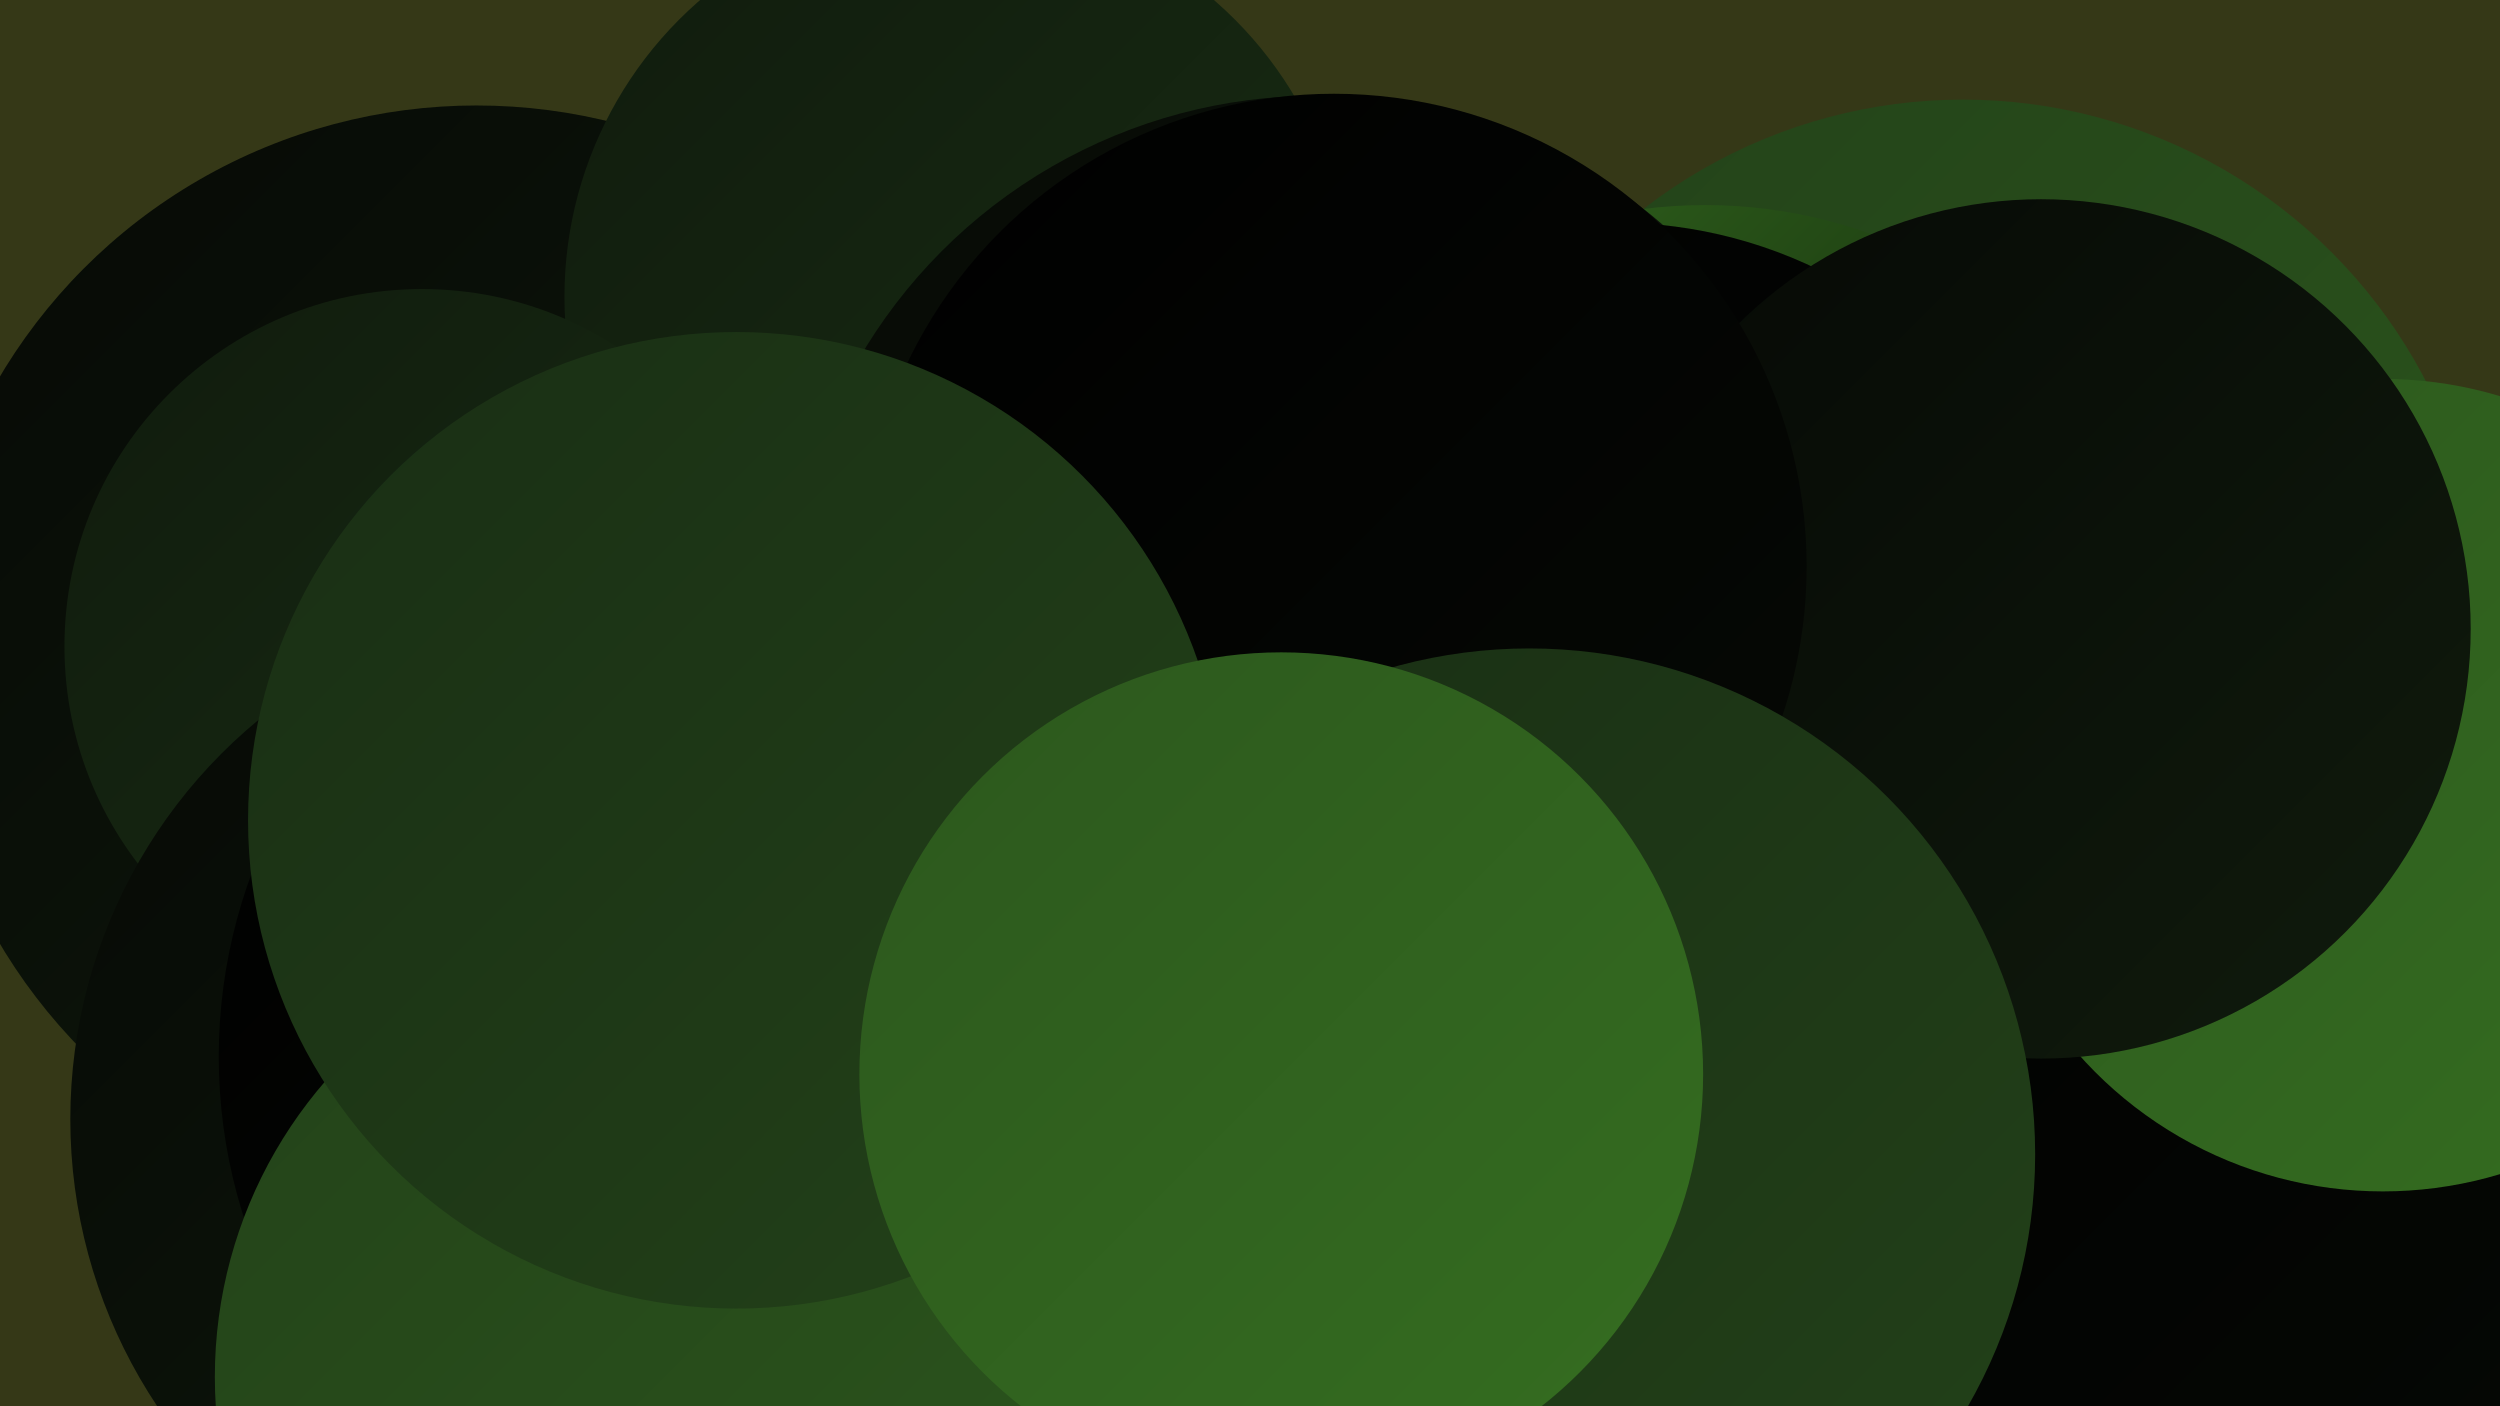
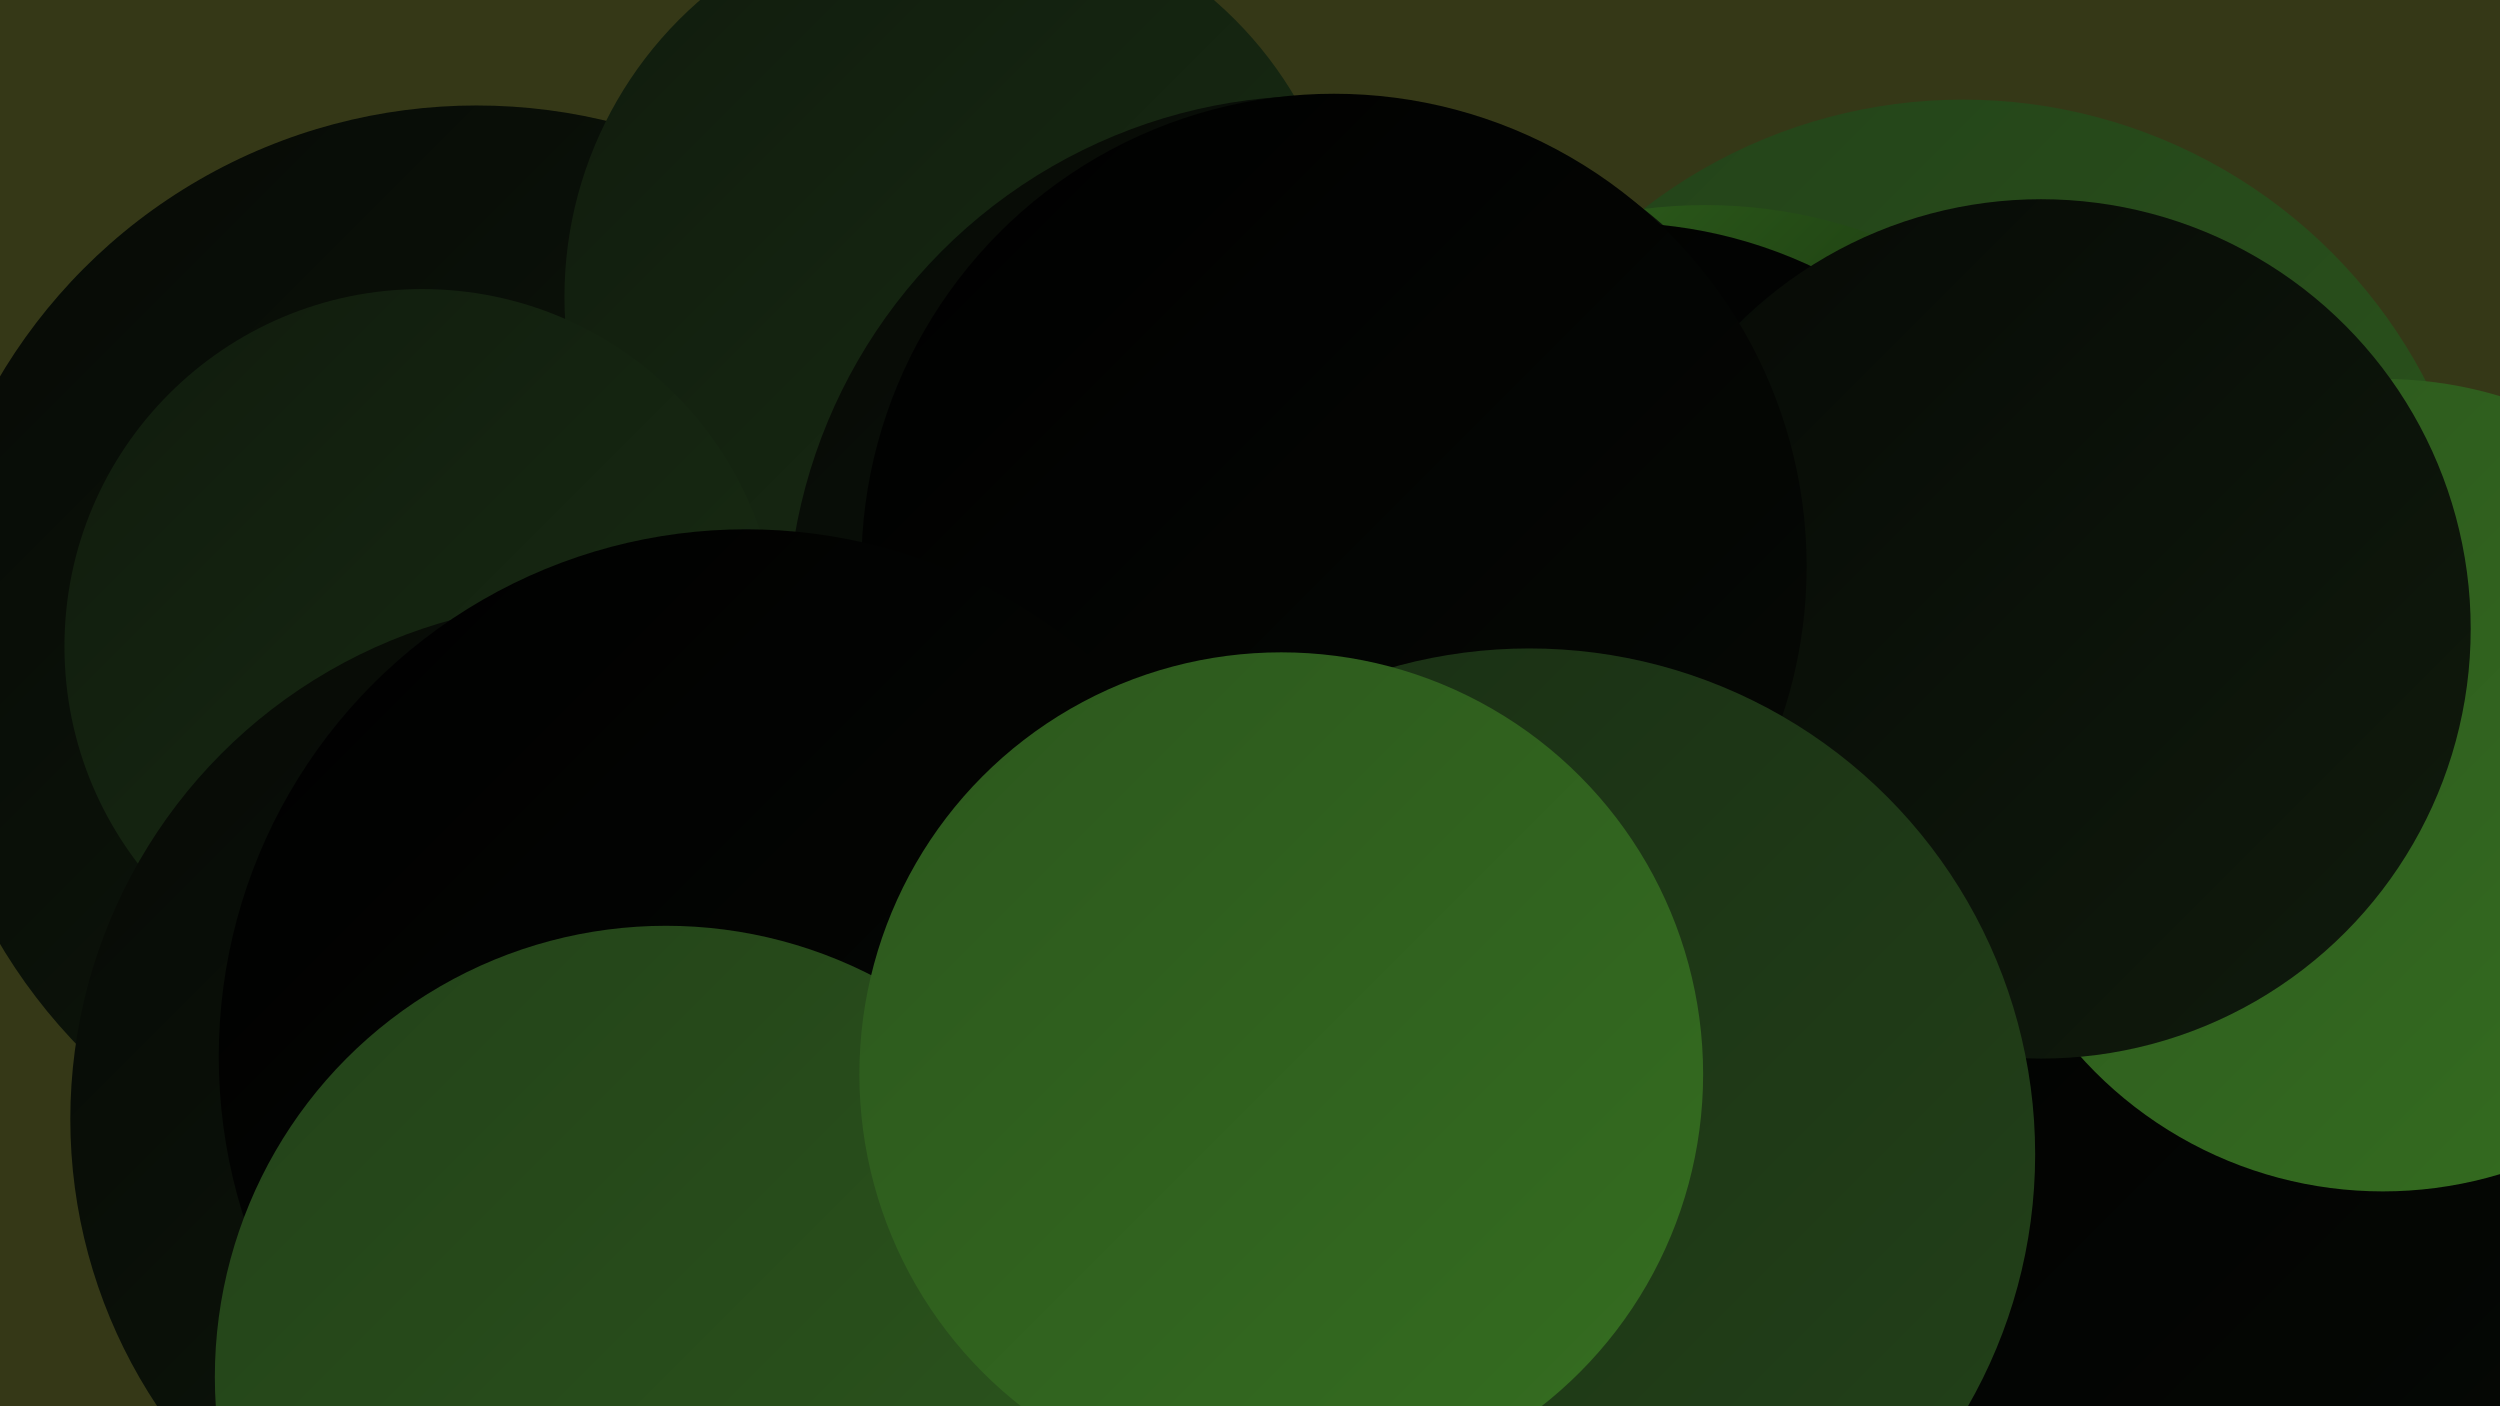
<svg xmlns="http://www.w3.org/2000/svg" width="1280" height="720">
  <defs>
    <linearGradient id="grad0" x1="0%" y1="0%" x2="100%" y2="100%">
      <stop offset="0%" style="stop-color:#000000;stop-opacity:1" />
      <stop offset="100%" style="stop-color:#060905;stop-opacity:1" />
    </linearGradient>
    <linearGradient id="grad1" x1="0%" y1="0%" x2="100%" y2="100%">
      <stop offset="0%" style="stop-color:#060905;stop-opacity:1" />
      <stop offset="100%" style="stop-color:#101b0d;stop-opacity:1" />
    </linearGradient>
    <linearGradient id="grad2" x1="0%" y1="0%" x2="100%" y2="100%">
      <stop offset="0%" style="stop-color:#101b0d;stop-opacity:1" />
      <stop offset="100%" style="stop-color:#192e14;stop-opacity:1" />
    </linearGradient>
    <linearGradient id="grad3" x1="0%" y1="0%" x2="100%" y2="100%">
      <stop offset="0%" style="stop-color:#192e14;stop-opacity:1" />
      <stop offset="100%" style="stop-color:#234219;stop-opacity:1" />
    </linearGradient>
    <linearGradient id="grad4" x1="0%" y1="0%" x2="100%" y2="100%">
      <stop offset="0%" style="stop-color:#234219;stop-opacity:1" />
      <stop offset="100%" style="stop-color:#2c571d;stop-opacity:1" />
    </linearGradient>
    <linearGradient id="grad5" x1="0%" y1="0%" x2="100%" y2="100%">
      <stop offset="0%" style="stop-color:#2c571d;stop-opacity:1" />
      <stop offset="100%" style="stop-color:#356e20;stop-opacity:1" />
    </linearGradient>
    <linearGradient id="grad6" x1="0%" y1="0%" x2="100%" y2="100%">
      <stop offset="0%" style="stop-color:#356e20;stop-opacity:1" />
      <stop offset="100%" style="stop-color:#000000;stop-opacity:1" />
    </linearGradient>
  </defs>
  <rect width="1280" height="720" fill="#353817" />
  <circle cx="642" cy="635" r="213" fill="url(#grad5)" />
  <circle cx="1005" cy="318" r="267" fill="url(#grad4)" />
  <circle cx="873" cy="356" r="251" fill="url(#grad6)" />
  <circle cx="244" cy="338" r="284" fill="url(#grad1)" />
  <circle cx="490" cy="152" r="201" fill="url(#grad2)" />
  <circle cx="1048" cy="654" r="275" fill="url(#grad0)" />
  <circle cx="737" cy="444" r="185" fill="url(#grad0)" />
  <circle cx="674" cy="320" r="271" fill="url(#grad1)" />
  <circle cx="216" cy="331" r="183" fill="url(#grad2)" />
  <circle cx="661" cy="464" r="230" fill="url(#grad2)" />
  <circle cx="827" cy="351" r="237" fill="url(#grad0)" />
  <circle cx="1220" cy="402" r="208" fill="url(#grad5)" />
  <circle cx="301" cy="573" r="265" fill="url(#grad1)" />
  <circle cx="1045" cy="322" r="220" fill="url(#grad1)" />
  <circle cx="683" cy="290" r="242" fill="url(#grad0)" />
  <circle cx="382" cy="541" r="270" fill="url(#grad0)" />
  <circle cx="341" cy="705" r="231" fill="url(#grad4)" />
  <circle cx="783" cy="591" r="259" fill="url(#grad3)" />
-   <circle cx="377" cy="420" r="250" fill="url(#grad3)" />
  <circle cx="656" cy="550" r="216" fill="url(#grad5)" />
</svg>